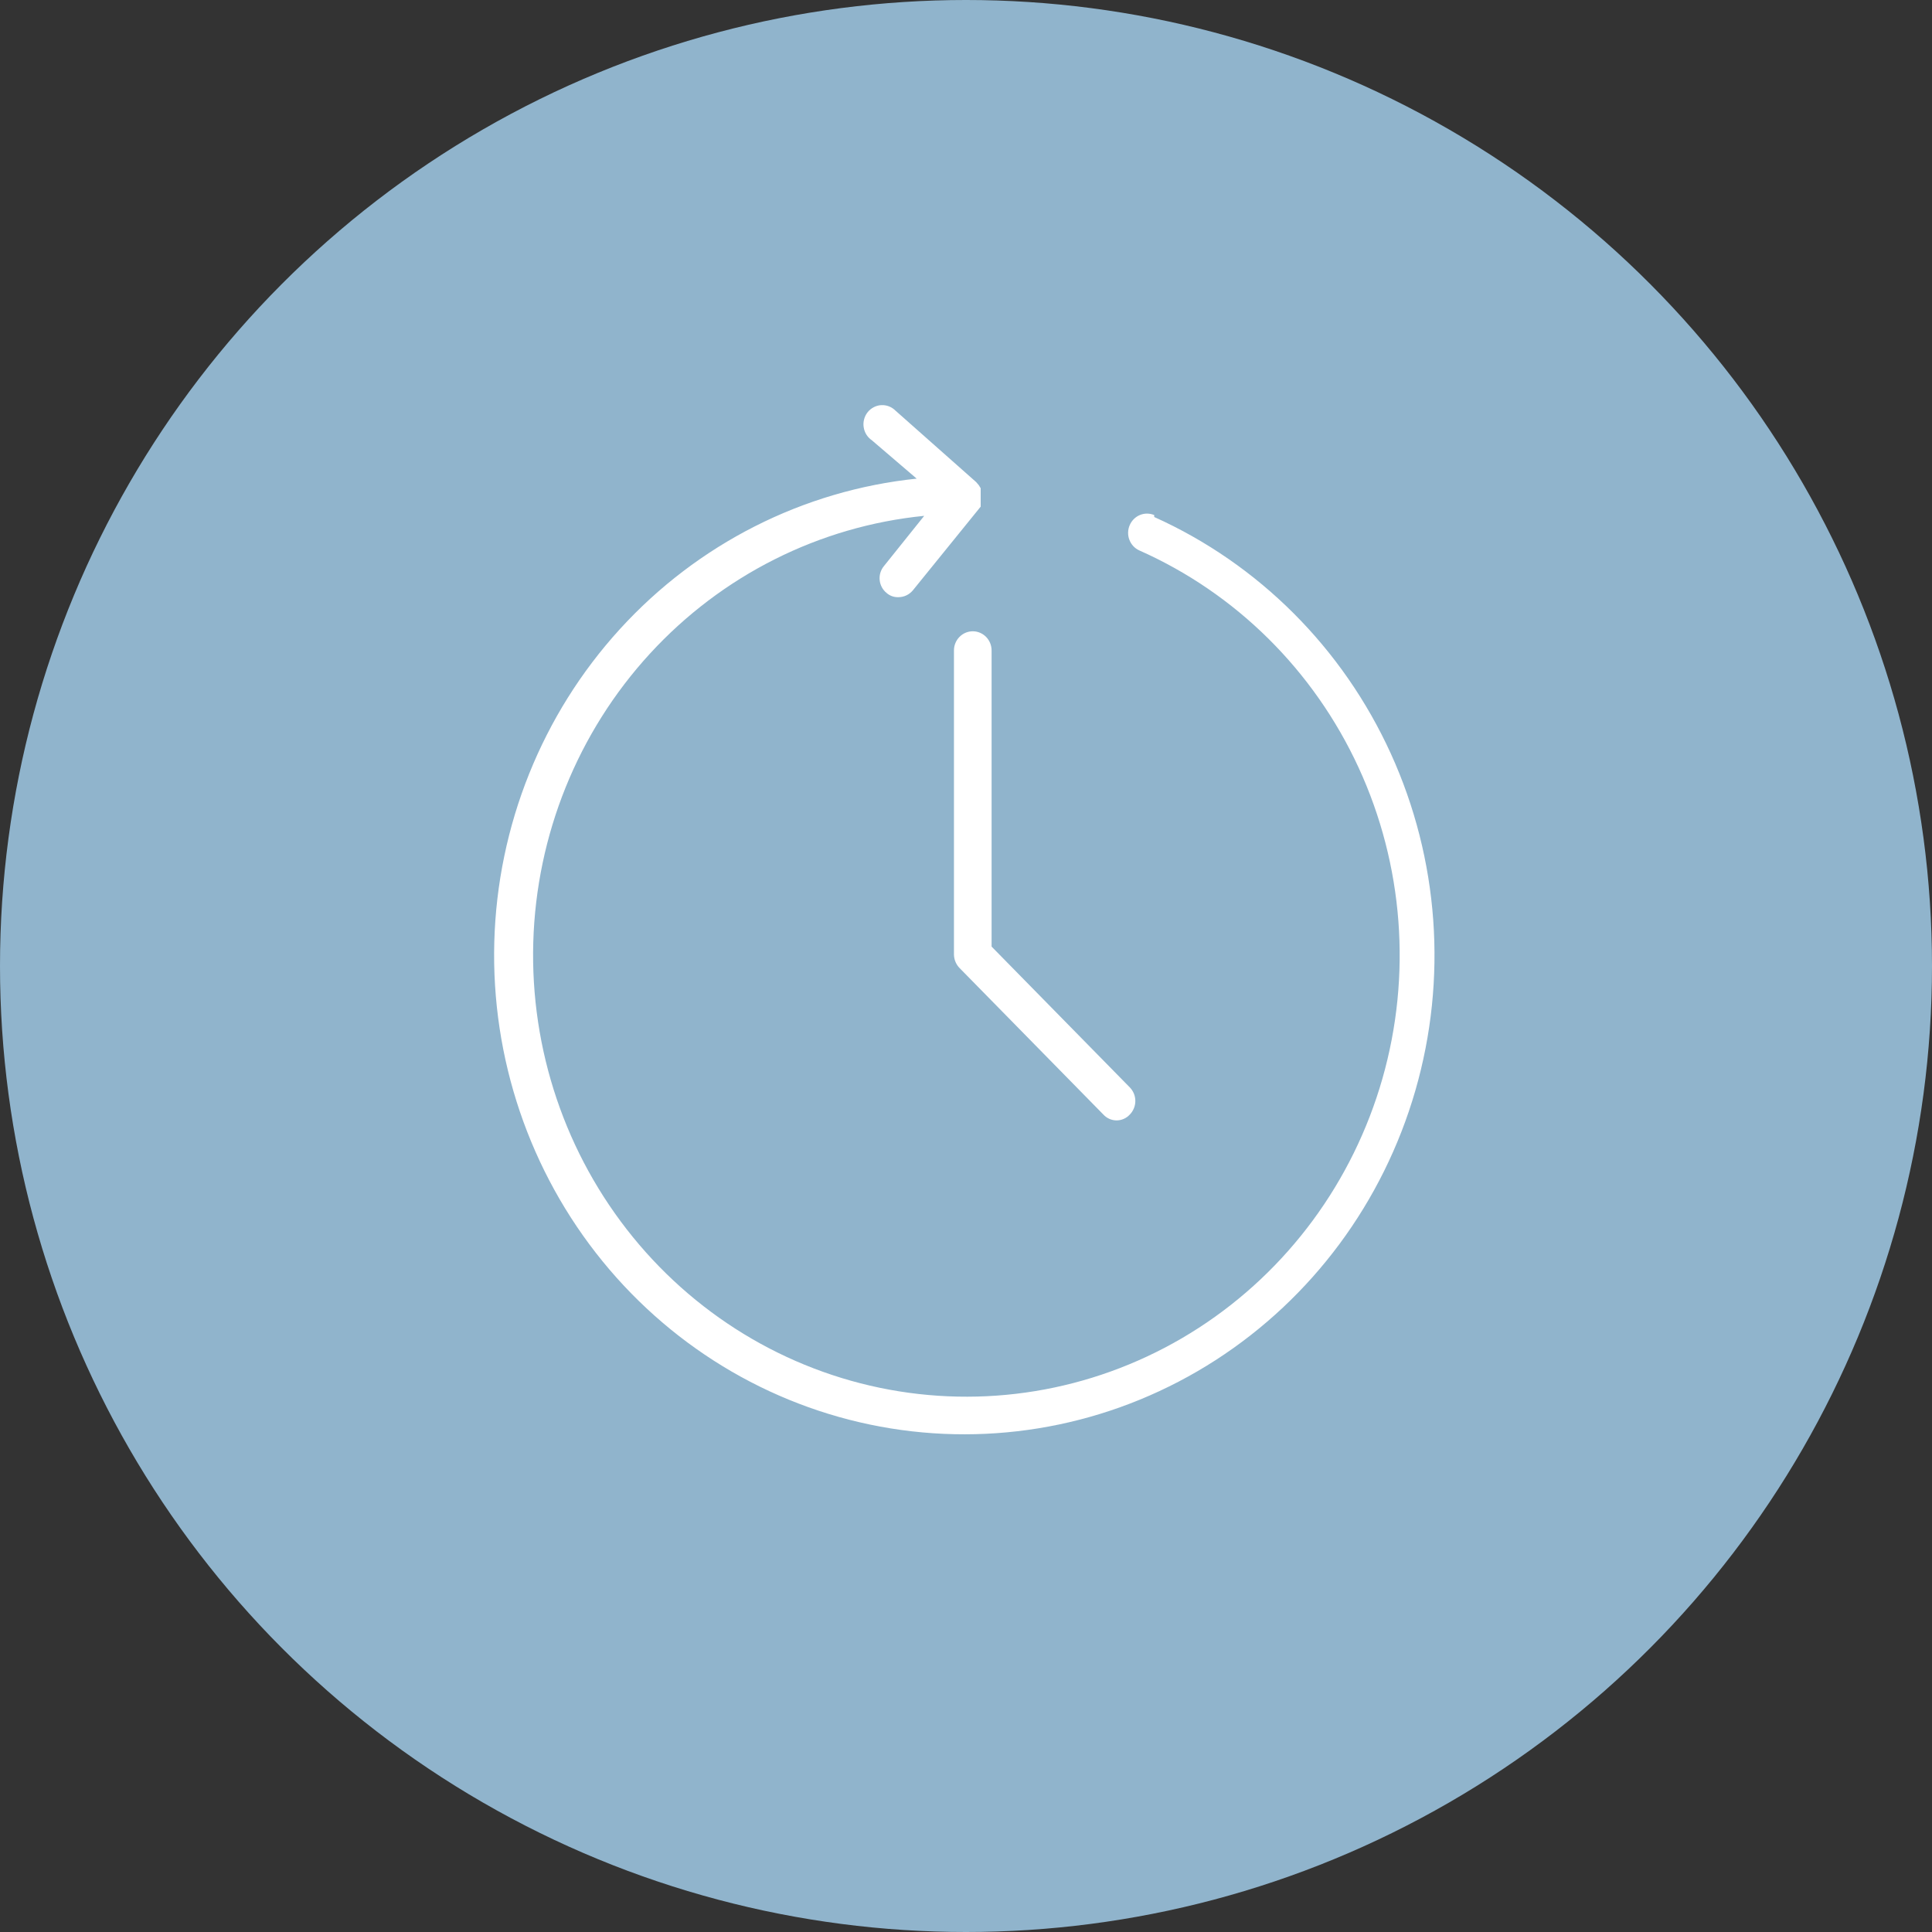
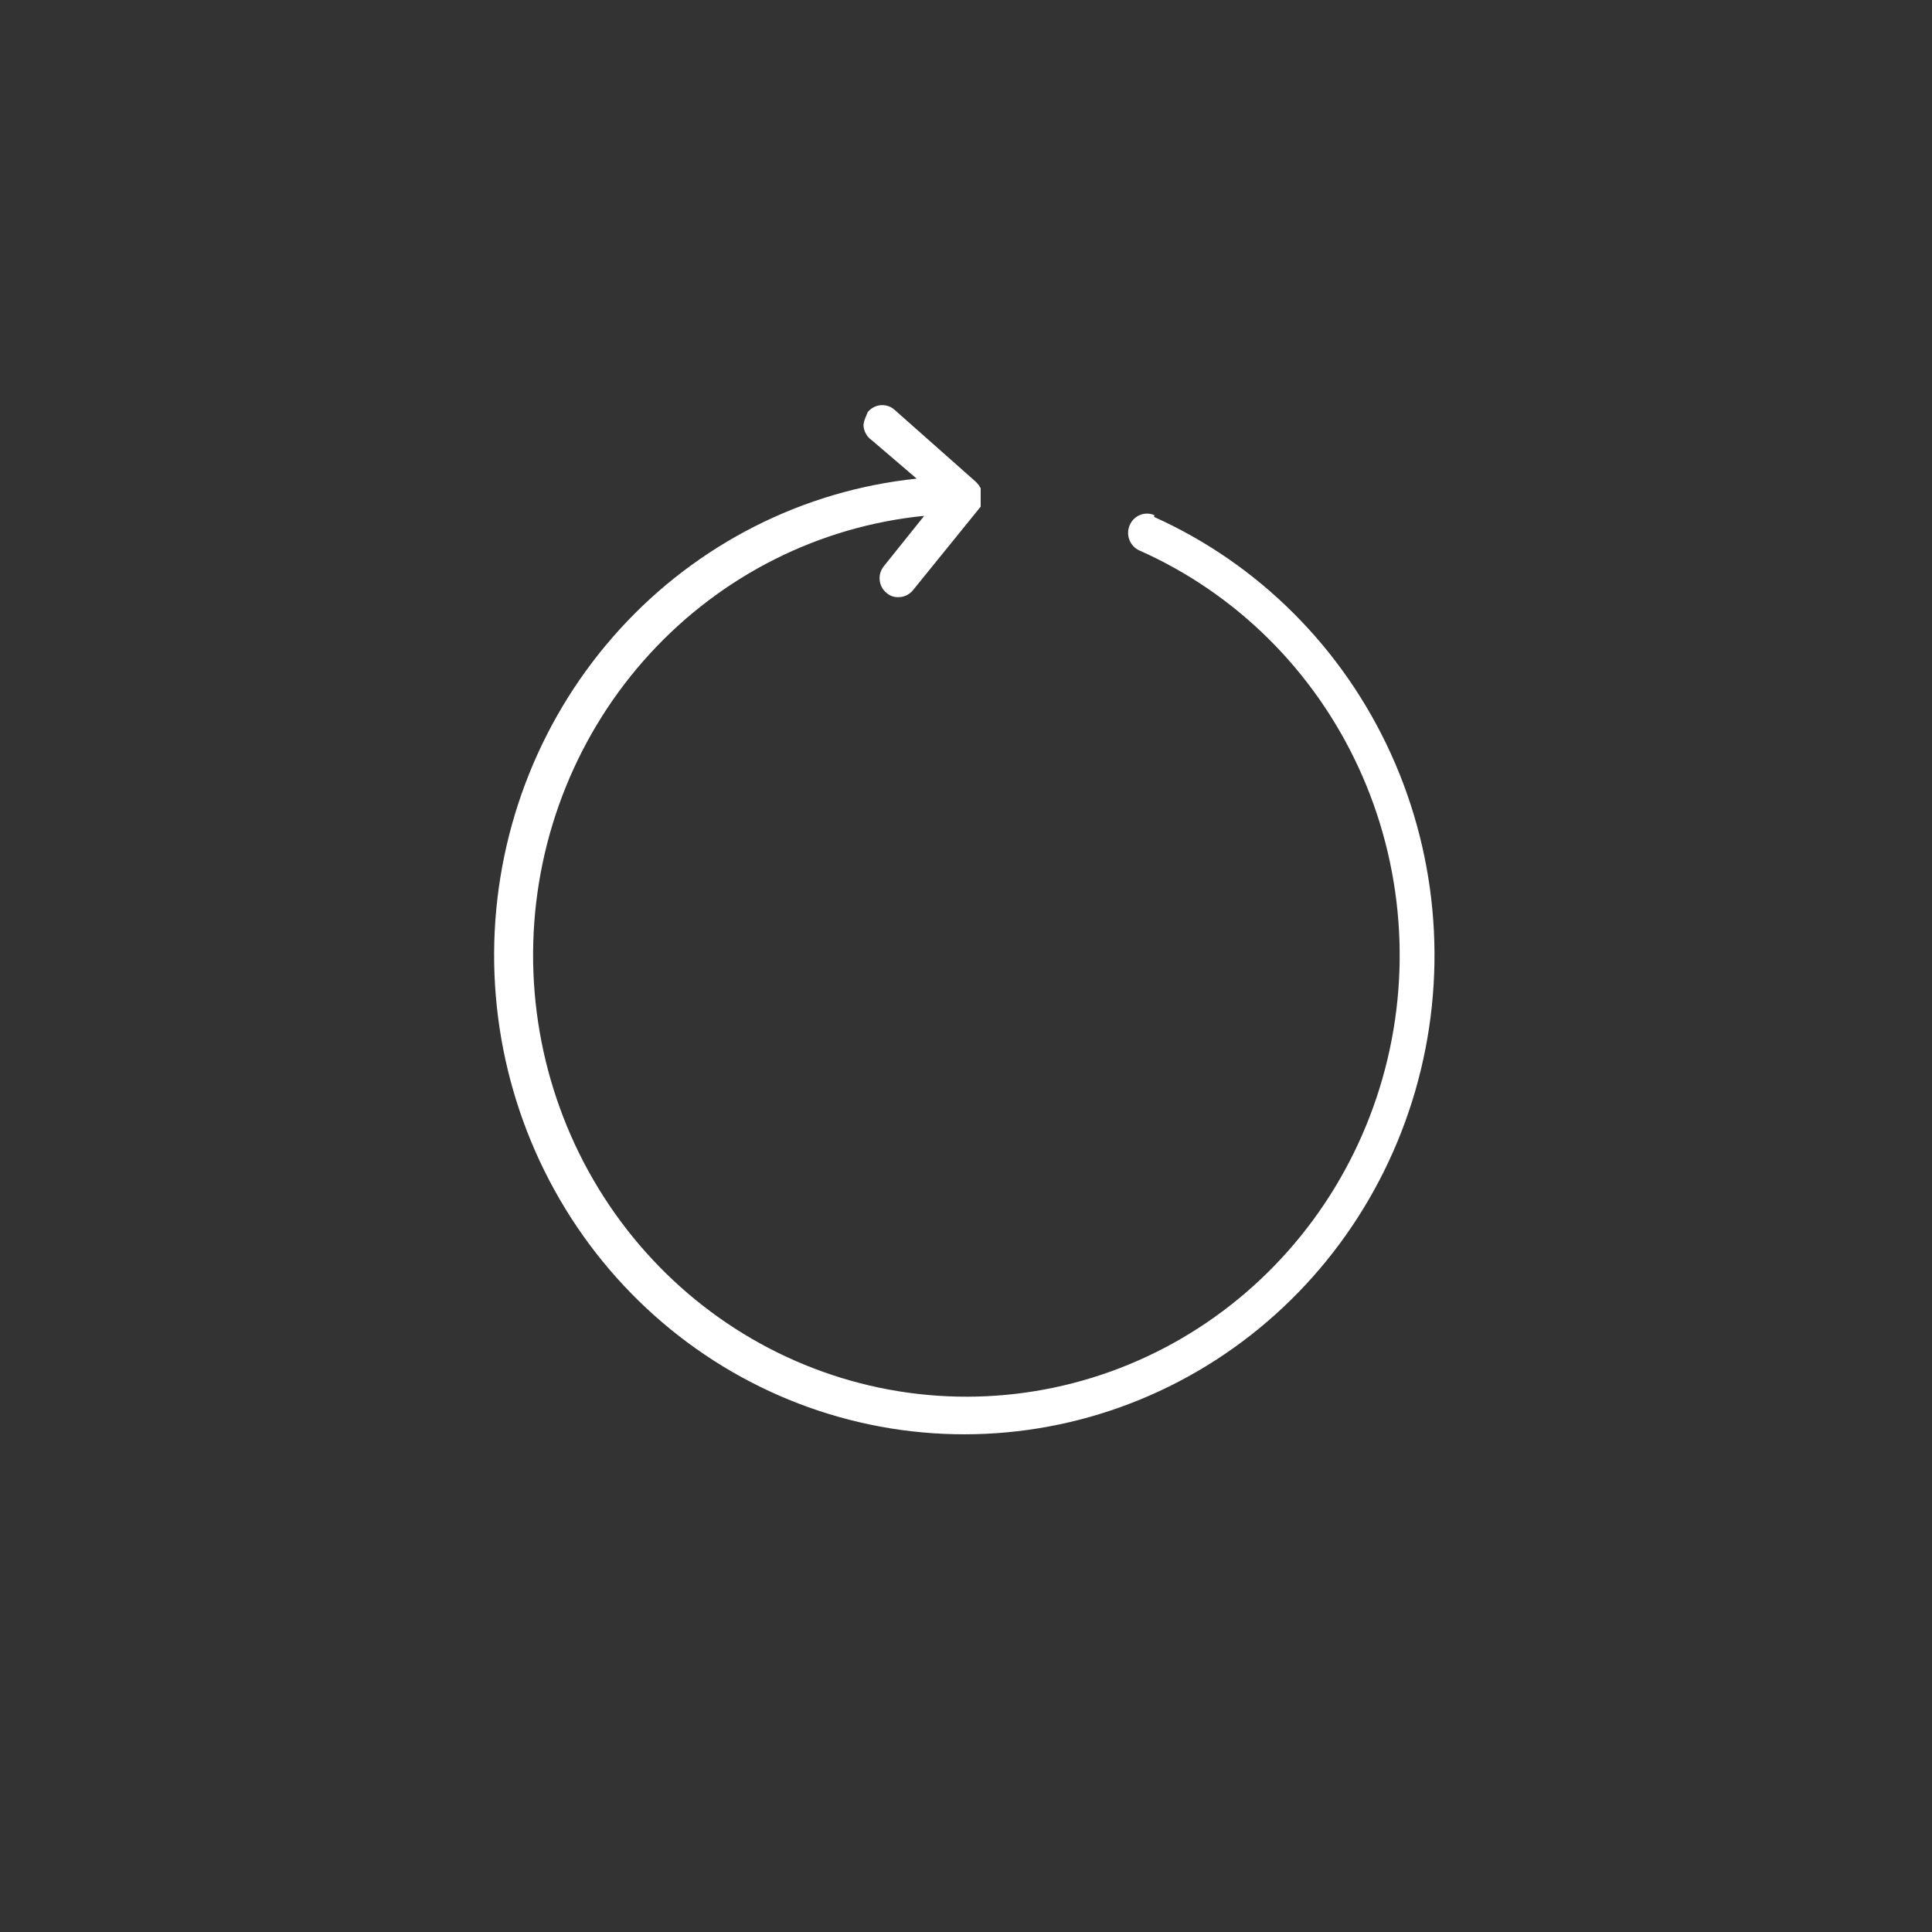
<svg xmlns="http://www.w3.org/2000/svg" width="85" height="85" viewBox="0 0 85 85" fill="none">
  <rect x="0" y="0" width="85" height="85" fill="#333333" stroke="none" />
-   <circle cx="42.5" cy="42.5" r="42.5" fill="#90B4CC" />
-   <path d="M50.781 22.661C50.581 22.576 50.356 22.575 50.155 22.657C49.954 22.739 49.792 22.898 49.705 23.1C49.615 23.304 49.608 23.535 49.686 23.744C49.764 23.953 49.919 24.122 50.119 24.214C54.372 26.098 57.805 29.498 59.775 33.776C61.745 38.054 62.117 42.917 60.821 47.454C59.525 51.991 56.65 55.892 52.734 58.424C48.818 60.957 44.13 61.948 39.549 61.212C34.968 60.476 30.806 58.064 27.845 54.427C24.884 50.79 23.326 46.178 23.462 41.455C23.598 36.731 25.42 32.22 28.586 28.767C31.752 25.314 36.045 23.155 40.661 22.695L38.889 24.906C38.819 24.99 38.767 25.088 38.734 25.194C38.702 25.3 38.691 25.411 38.702 25.521C38.713 25.631 38.745 25.738 38.797 25.835C38.849 25.933 38.92 26.018 39.005 26.087C39.147 26.213 39.331 26.279 39.519 26.273C39.642 26.274 39.764 26.247 39.875 26.195C39.987 26.142 40.086 26.065 40.165 25.969L43.146 22.29V22.189V22.037C43.146 22.037 43.146 21.919 43.146 21.868C43.146 21.817 43.146 21.784 43.146 21.75C43.146 21.75 43.146 21.666 43.146 21.632C43.148 21.581 43.148 21.531 43.146 21.48L43.063 21.345L42.947 21.21L39.403 18.071C39.321 17.988 39.223 17.923 39.115 17.88C39.007 17.837 38.891 17.819 38.776 17.824C38.66 17.83 38.547 17.86 38.444 17.914C38.34 17.967 38.249 18.041 38.175 18.133C38.102 18.224 38.048 18.33 38.018 18.444C37.987 18.558 37.98 18.677 37.998 18.793C38.015 18.91 38.056 19.022 38.118 19.121C38.181 19.221 38.263 19.305 38.359 19.371L40.33 21.058C35.332 21.577 30.689 23.931 27.27 27.681C23.85 31.432 21.887 36.322 21.747 41.44C21.607 46.557 23.3 51.551 26.509 55.49C29.718 59.428 34.225 62.042 39.188 62.844C44.15 63.645 49.229 62.579 53.476 59.844C57.724 57.109 60.849 52.893 62.269 47.983C63.689 43.072 63.306 37.803 61.192 33.159C59.078 28.515 55.377 24.813 50.781 22.746V22.661Z" fill="white" />
-   <path d="M41.97 28.618V42C41.975 42.222 42.064 42.434 42.218 42.591L48.545 49.037C48.62 49.118 48.709 49.182 48.809 49.226C48.909 49.27 49.016 49.293 49.125 49.293C49.234 49.293 49.341 49.27 49.441 49.226C49.541 49.182 49.63 49.118 49.705 49.037C49.782 48.959 49.844 48.865 49.886 48.762C49.928 48.66 49.95 48.549 49.95 48.438C49.95 48.327 49.928 48.216 49.886 48.113C49.844 48.011 49.782 47.917 49.705 47.839L43.626 41.646V28.618C43.626 28.394 43.539 28.18 43.384 28.021C43.228 27.863 43.018 27.774 42.798 27.774C42.578 27.774 42.368 27.863 42.213 28.021C42.057 28.18 41.97 28.394 41.97 28.618Z" fill="white" />
+   <path d="M50.781 22.661C50.581 22.576 50.356 22.575 50.155 22.657C49.954 22.739 49.792 22.898 49.705 23.1C49.615 23.304 49.608 23.535 49.686 23.744C49.764 23.953 49.919 24.122 50.119 24.214C54.372 26.098 57.805 29.498 59.775 33.776C61.745 38.054 62.117 42.917 60.821 47.454C59.525 51.991 56.65 55.892 52.734 58.424C48.818 60.957 44.13 61.948 39.549 61.212C34.968 60.476 30.806 58.064 27.845 54.427C24.884 50.79 23.326 46.178 23.462 41.455C23.598 36.731 25.42 32.22 28.586 28.767C31.752 25.314 36.045 23.155 40.661 22.695L38.889 24.906C38.819 24.99 38.767 25.088 38.734 25.194C38.702 25.3 38.691 25.411 38.702 25.521C38.713 25.631 38.745 25.738 38.797 25.835C38.849 25.933 38.92 26.018 39.005 26.087C39.147 26.213 39.331 26.279 39.519 26.273C39.642 26.274 39.764 26.247 39.875 26.195C39.987 26.142 40.086 26.065 40.165 25.969L43.146 22.29V22.189V22.037C43.146 22.037 43.146 21.919 43.146 21.868C43.146 21.817 43.146 21.784 43.146 21.75C43.146 21.75 43.146 21.666 43.146 21.632C43.148 21.581 43.148 21.531 43.146 21.48L43.063 21.345L42.947 21.21L39.403 18.071C39.321 17.988 39.223 17.923 39.115 17.88C39.007 17.837 38.891 17.819 38.776 17.824C38.66 17.83 38.547 17.86 38.444 17.914C38.34 17.967 38.249 18.041 38.175 18.133C37.987 18.558 37.98 18.677 37.998 18.793C38.015 18.91 38.056 19.022 38.118 19.121C38.181 19.221 38.263 19.305 38.359 19.371L40.33 21.058C35.332 21.577 30.689 23.931 27.27 27.681C23.85 31.432 21.887 36.322 21.747 41.44C21.607 46.557 23.3 51.551 26.509 55.49C29.718 59.428 34.225 62.042 39.188 62.844C44.15 63.645 49.229 62.579 53.476 59.844C57.724 57.109 60.849 52.893 62.269 47.983C63.689 43.072 63.306 37.803 61.192 33.159C59.078 28.515 55.377 24.813 50.781 22.746V22.661Z" fill="white" />
</svg>